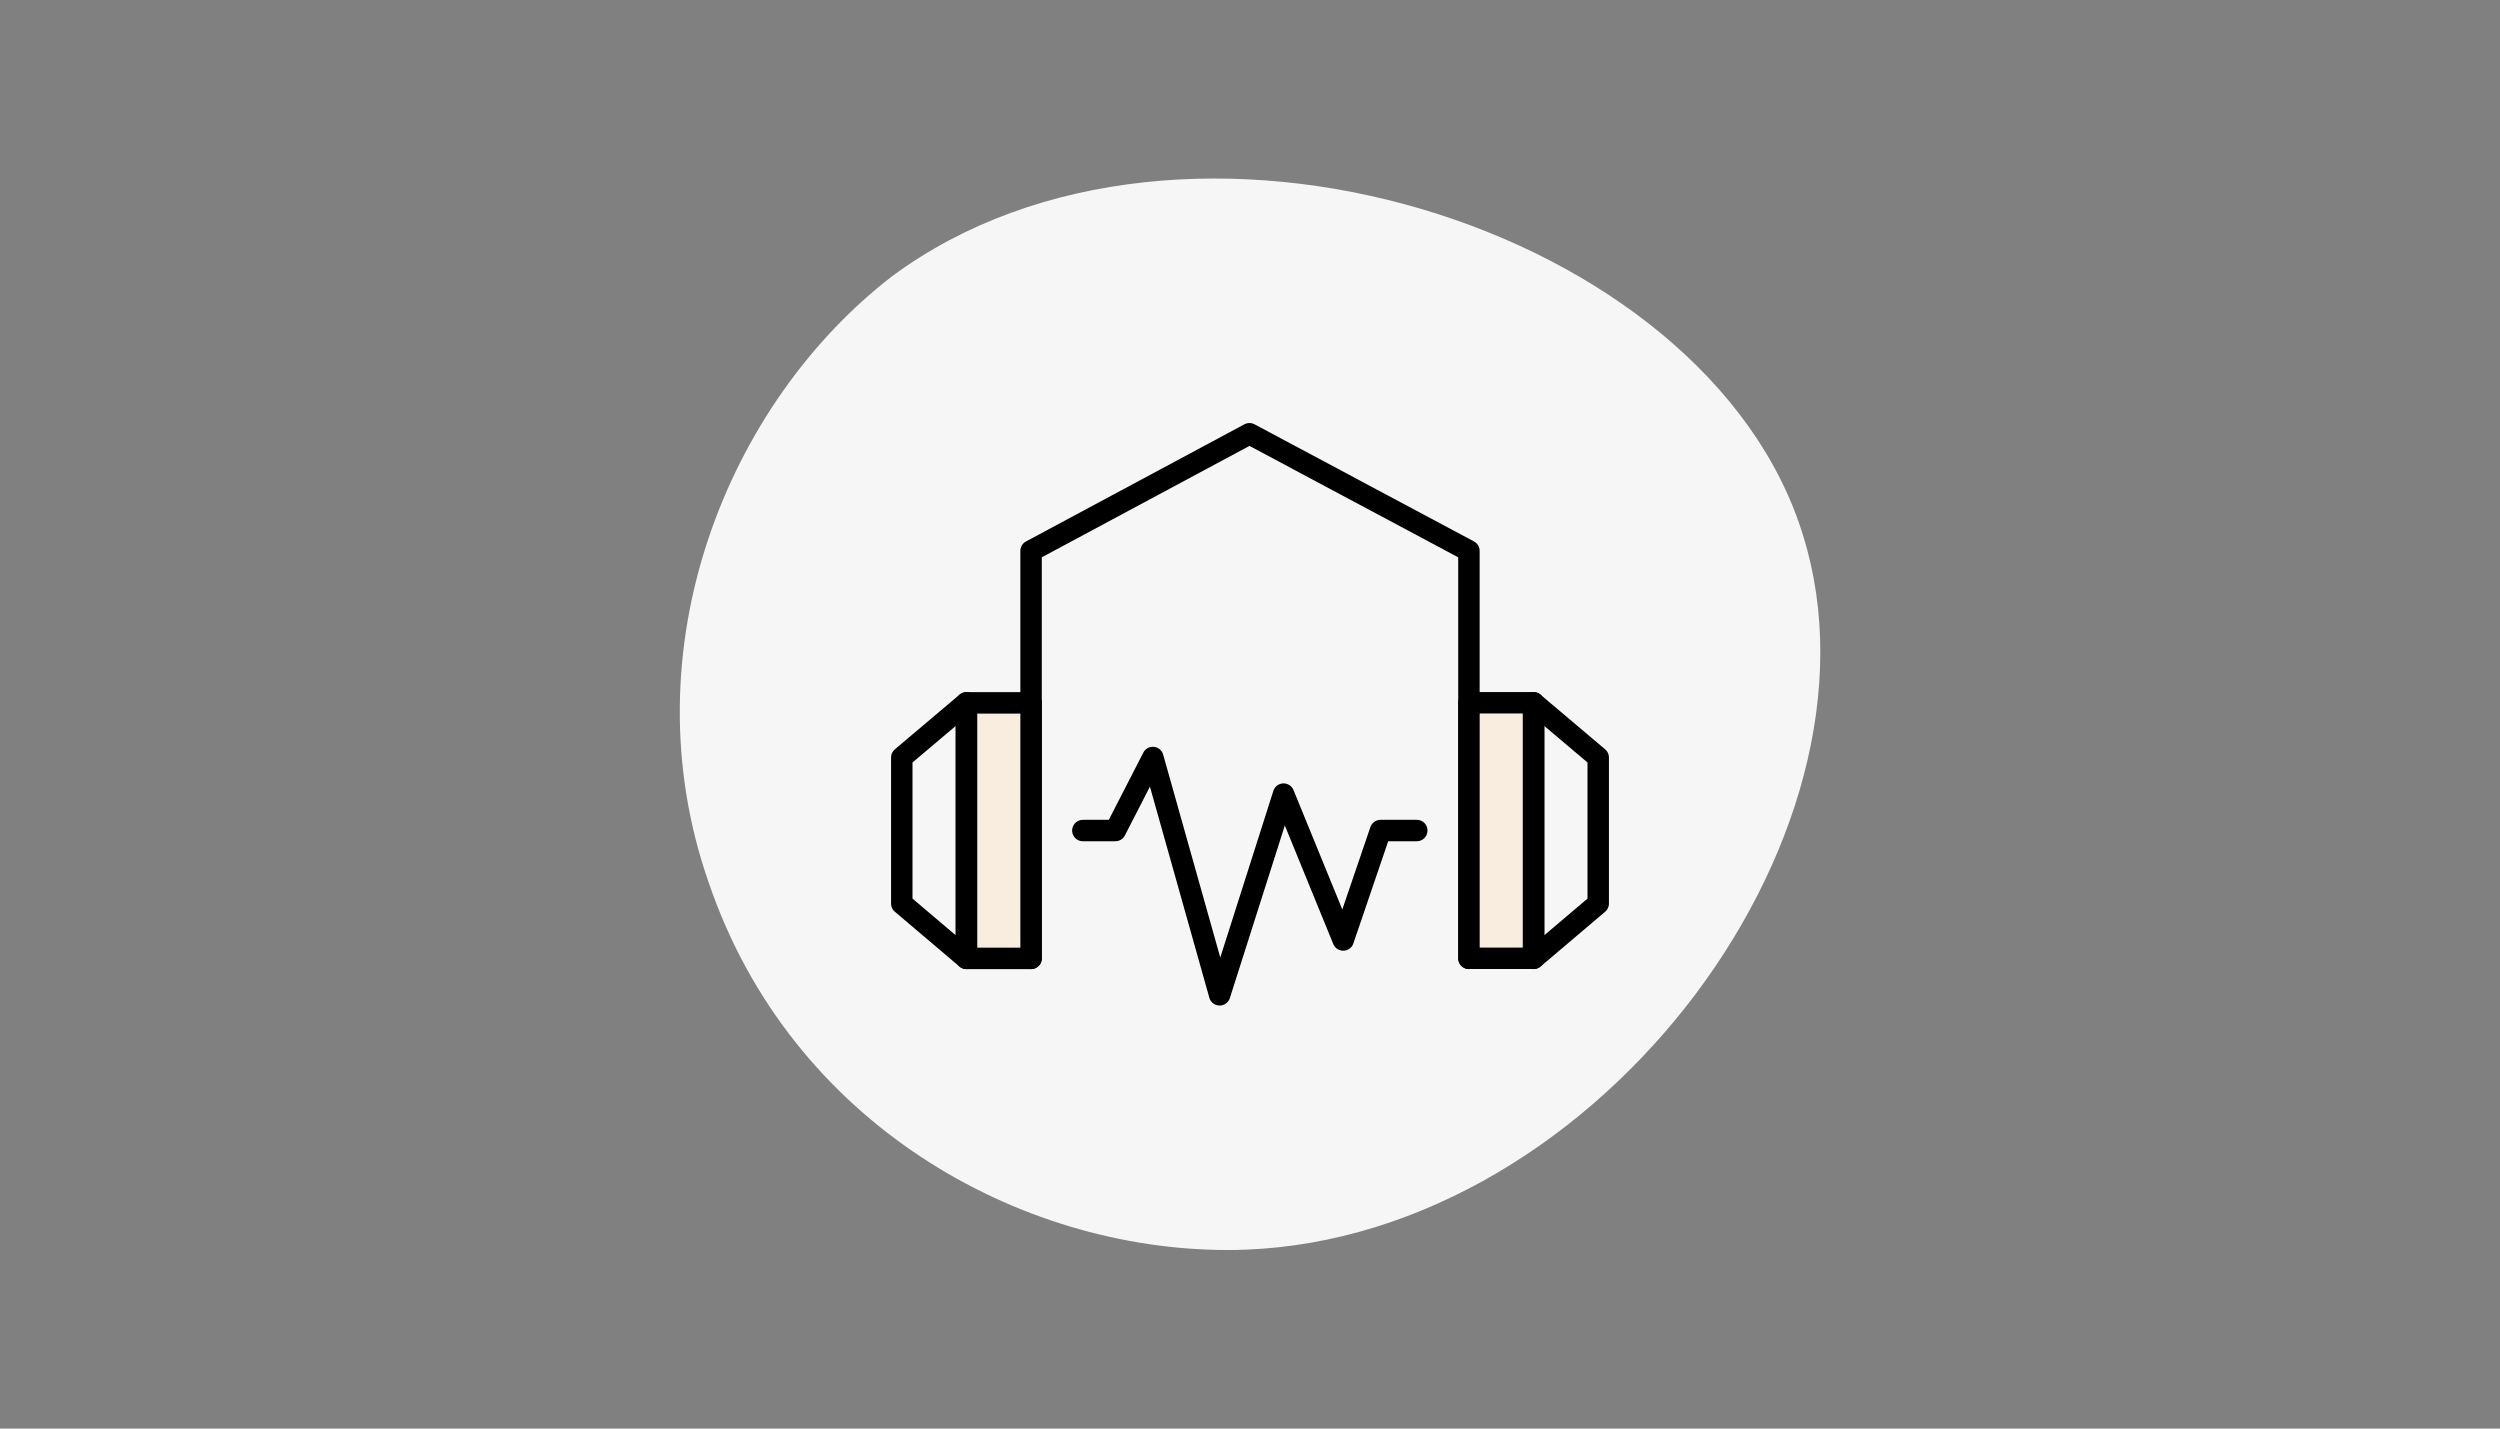
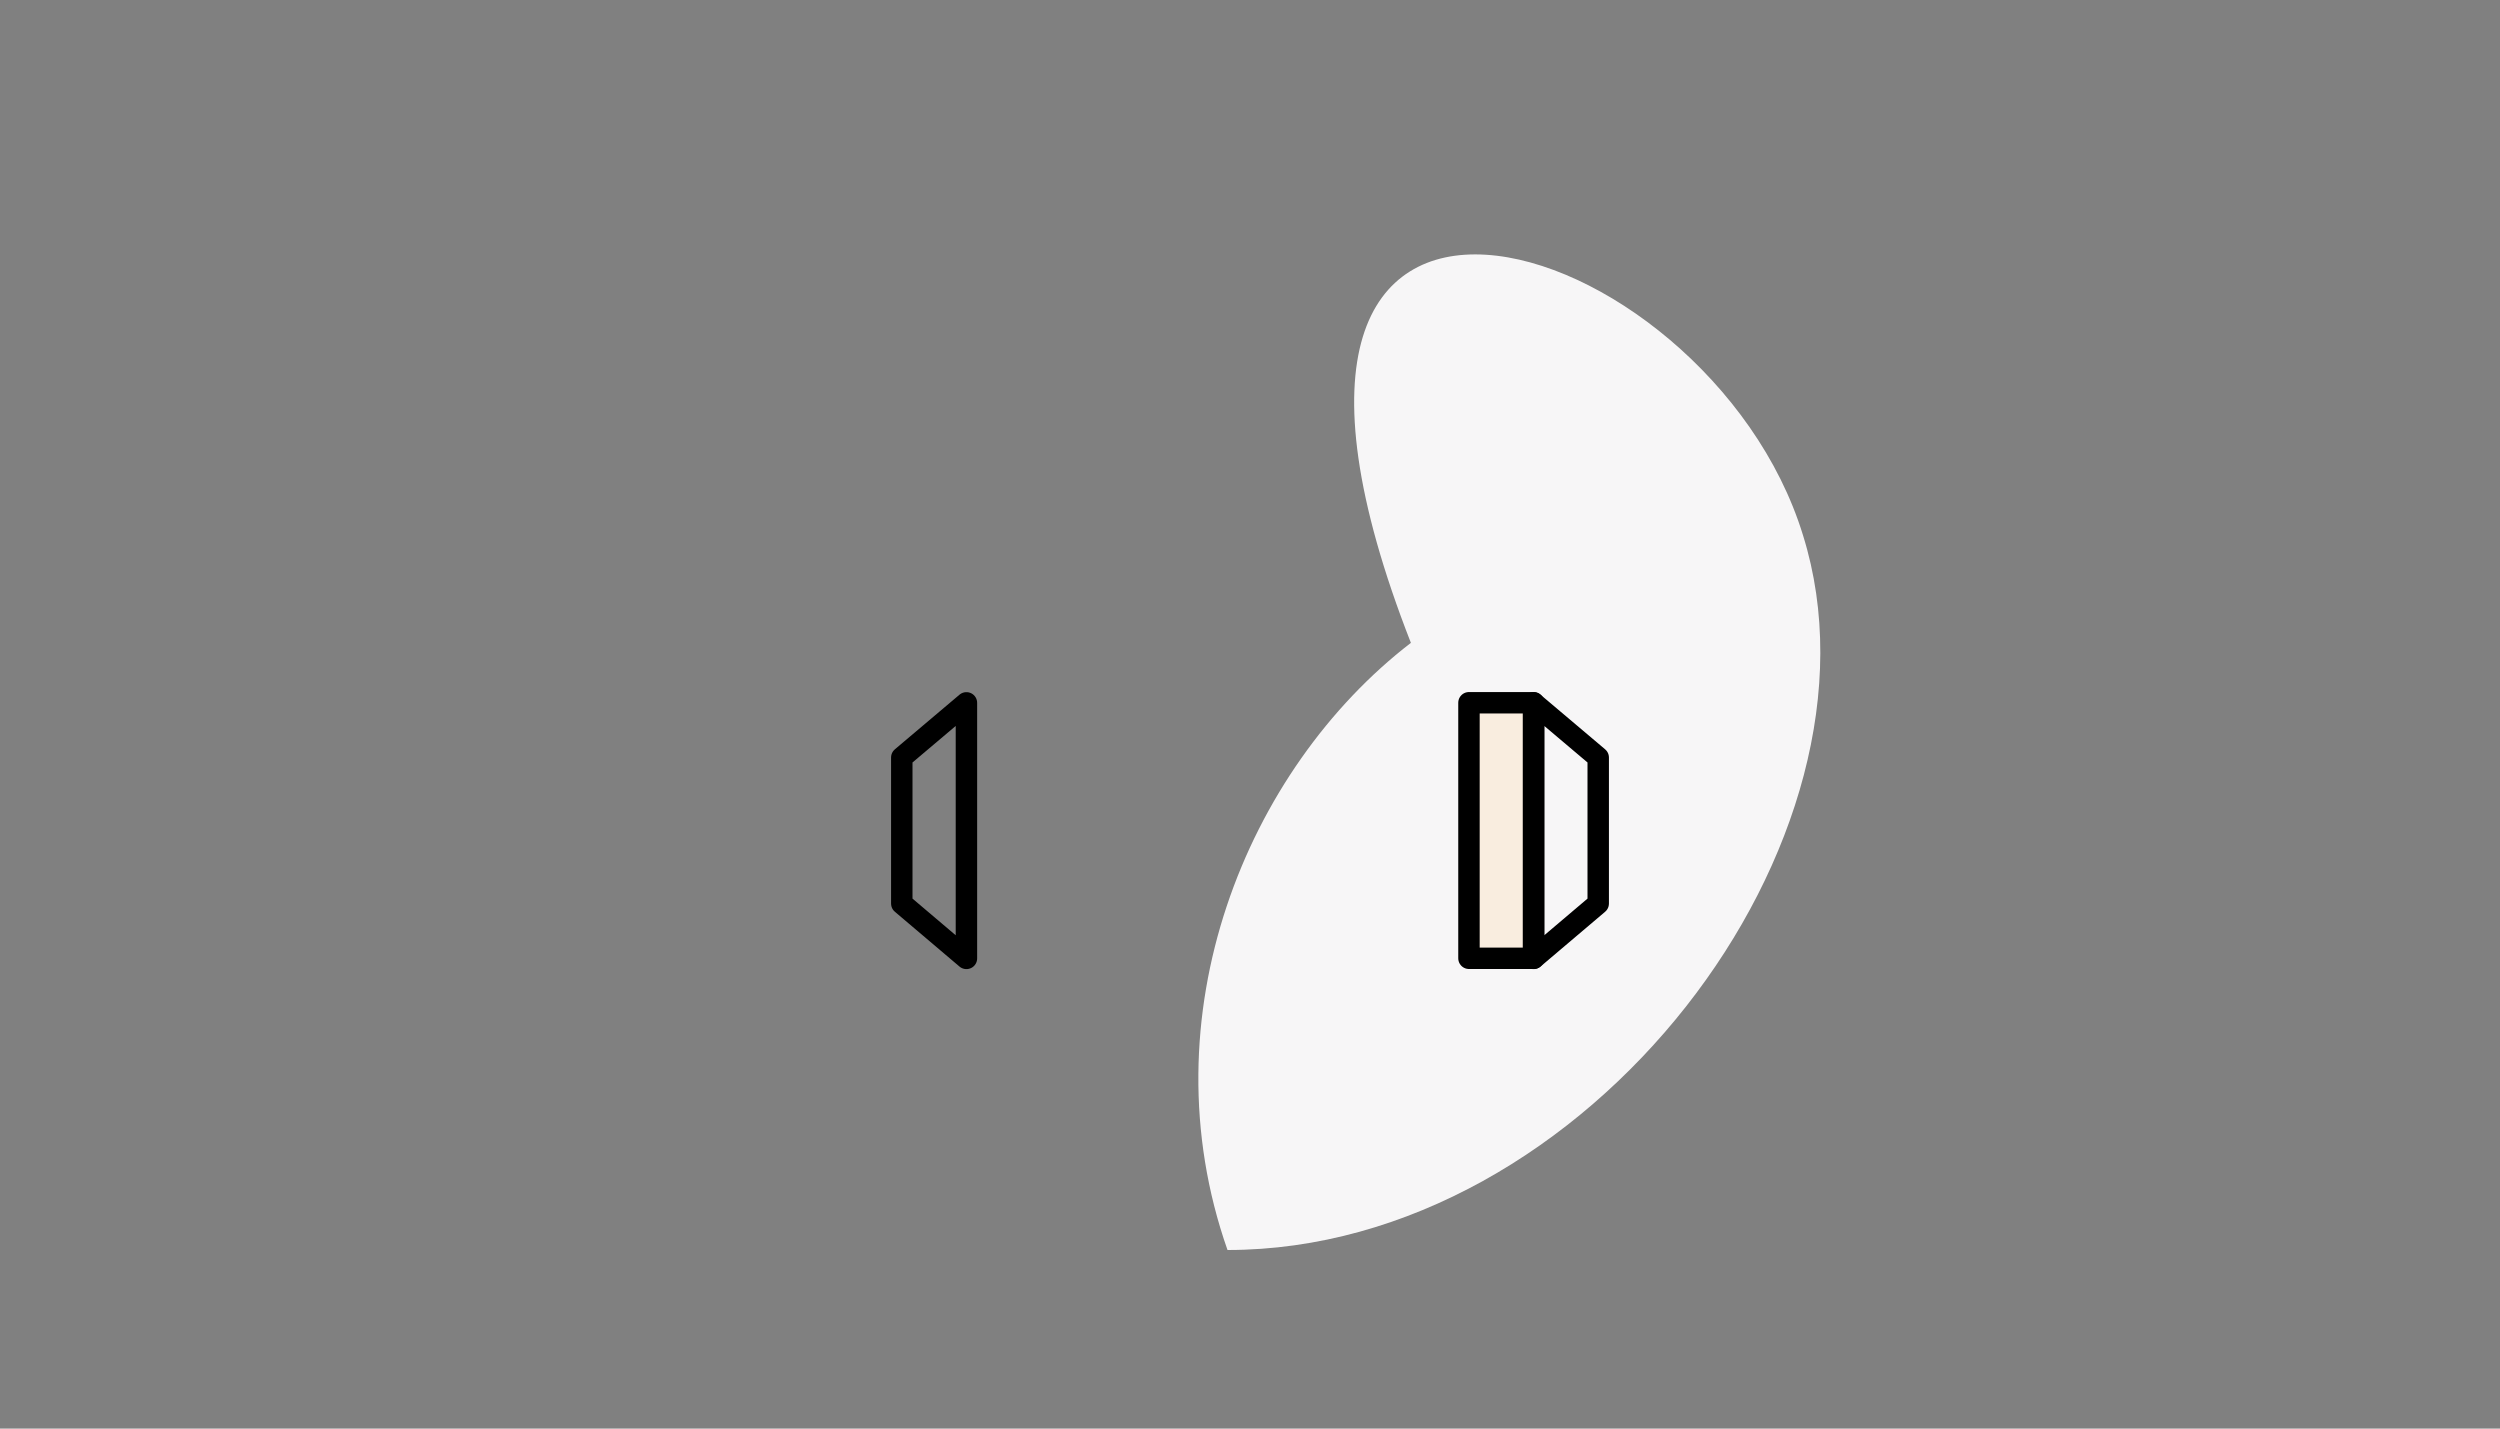
<svg xmlns="http://www.w3.org/2000/svg" xml:space="preserve" style="enable-background:new 0 0 1400 800;" viewBox="0 0 1400 800" y="0px" x="0px" version="1.1">
  <rect x="0" y="0" width="1400" height="800" fill="#808080" stroke="none" />
  <style type="text/css">
	.st0{fill:#F7F6F7;}
	.st1{fill:#F9EDDF;}
	.st2{fill:none;stroke:#000000;stroke-width:12;stroke-linecap:round;stroke-linejoin:round;}
	.st3{fill:#F9EDDF;stroke:#000000;stroke-width:12;stroke-linecap:round;stroke-linejoin:round;}
	.st4{fill:none;stroke:#000000;stroke-width:18;stroke-linecap:round;stroke-linejoin:round;}
	.st5{fill:#FFFFFF;stroke:#000000;stroke-width:12;stroke-linecap:round;stroke-linejoin:round;}
	.st6{fill:#F9EDDF;stroke:#000000;stroke-width:12;stroke-linecap:round;stroke-linejoin:round;stroke-miterlimit:10;}
	.st7{fill:none;stroke:#000000;stroke-width:12;stroke-linecap:round;stroke-linejoin:round;stroke-miterlimit:10;}
	.st8{fill:#FFFFFF;stroke:#000000;stroke-miterlimit:10;}
	.st9{fill:#FFFFFF;}
</style>
  <g id="Ebene_2">
-     <path d="M1009.7,299.8c53.1,170-120.4,400.2-322.3,400.2C570.5,700,443,629.2,397,494.6c-46-131,10.6-269.1,102.7-340   C662.6,34.2,956.5,126.3,1009.7,299.8" class="st0" />
+     <path d="M1009.7,299.8c53.1,170-120.4,400.2-322.3,400.2c-46-131,10.6-269.1,102.7-340   C662.6,34.2,956.5,126.3,1009.7,299.8" class="st0" />
  </g>
  <g id="Ebene_1">
    <g>
-       <polyline points="577.4,536.7 577.4,308.5 699.7,242.9 822.6,308.5 822.6,536.7" class="st2" />
-       <rect height="143.1" width="36.2" class="st3" y="393.6" x="541.2" />
      <polygon points="541.2,536.7 505,506 505,424.2 541.2,393.6" class="st2" />
      <rect height="143.1" width="36.2" class="st3" transform="matrix(-1 -1.224647e-16 1.224647e-16 -1 1681.422 930.242)" y="393.6" x="822.6" />
      <polygon points="858.8,393.6 895,424.2 895,506 858.8,536.7" class="st2" />
-       <polyline points="606.4,465.1 624.6,465.1 645.6,424.2 683,557.1 718.8,444.7 752.2,526.4 773.1,465.1 793.4,465.1" class="st2" />
    </g>
  </g>
</svg>